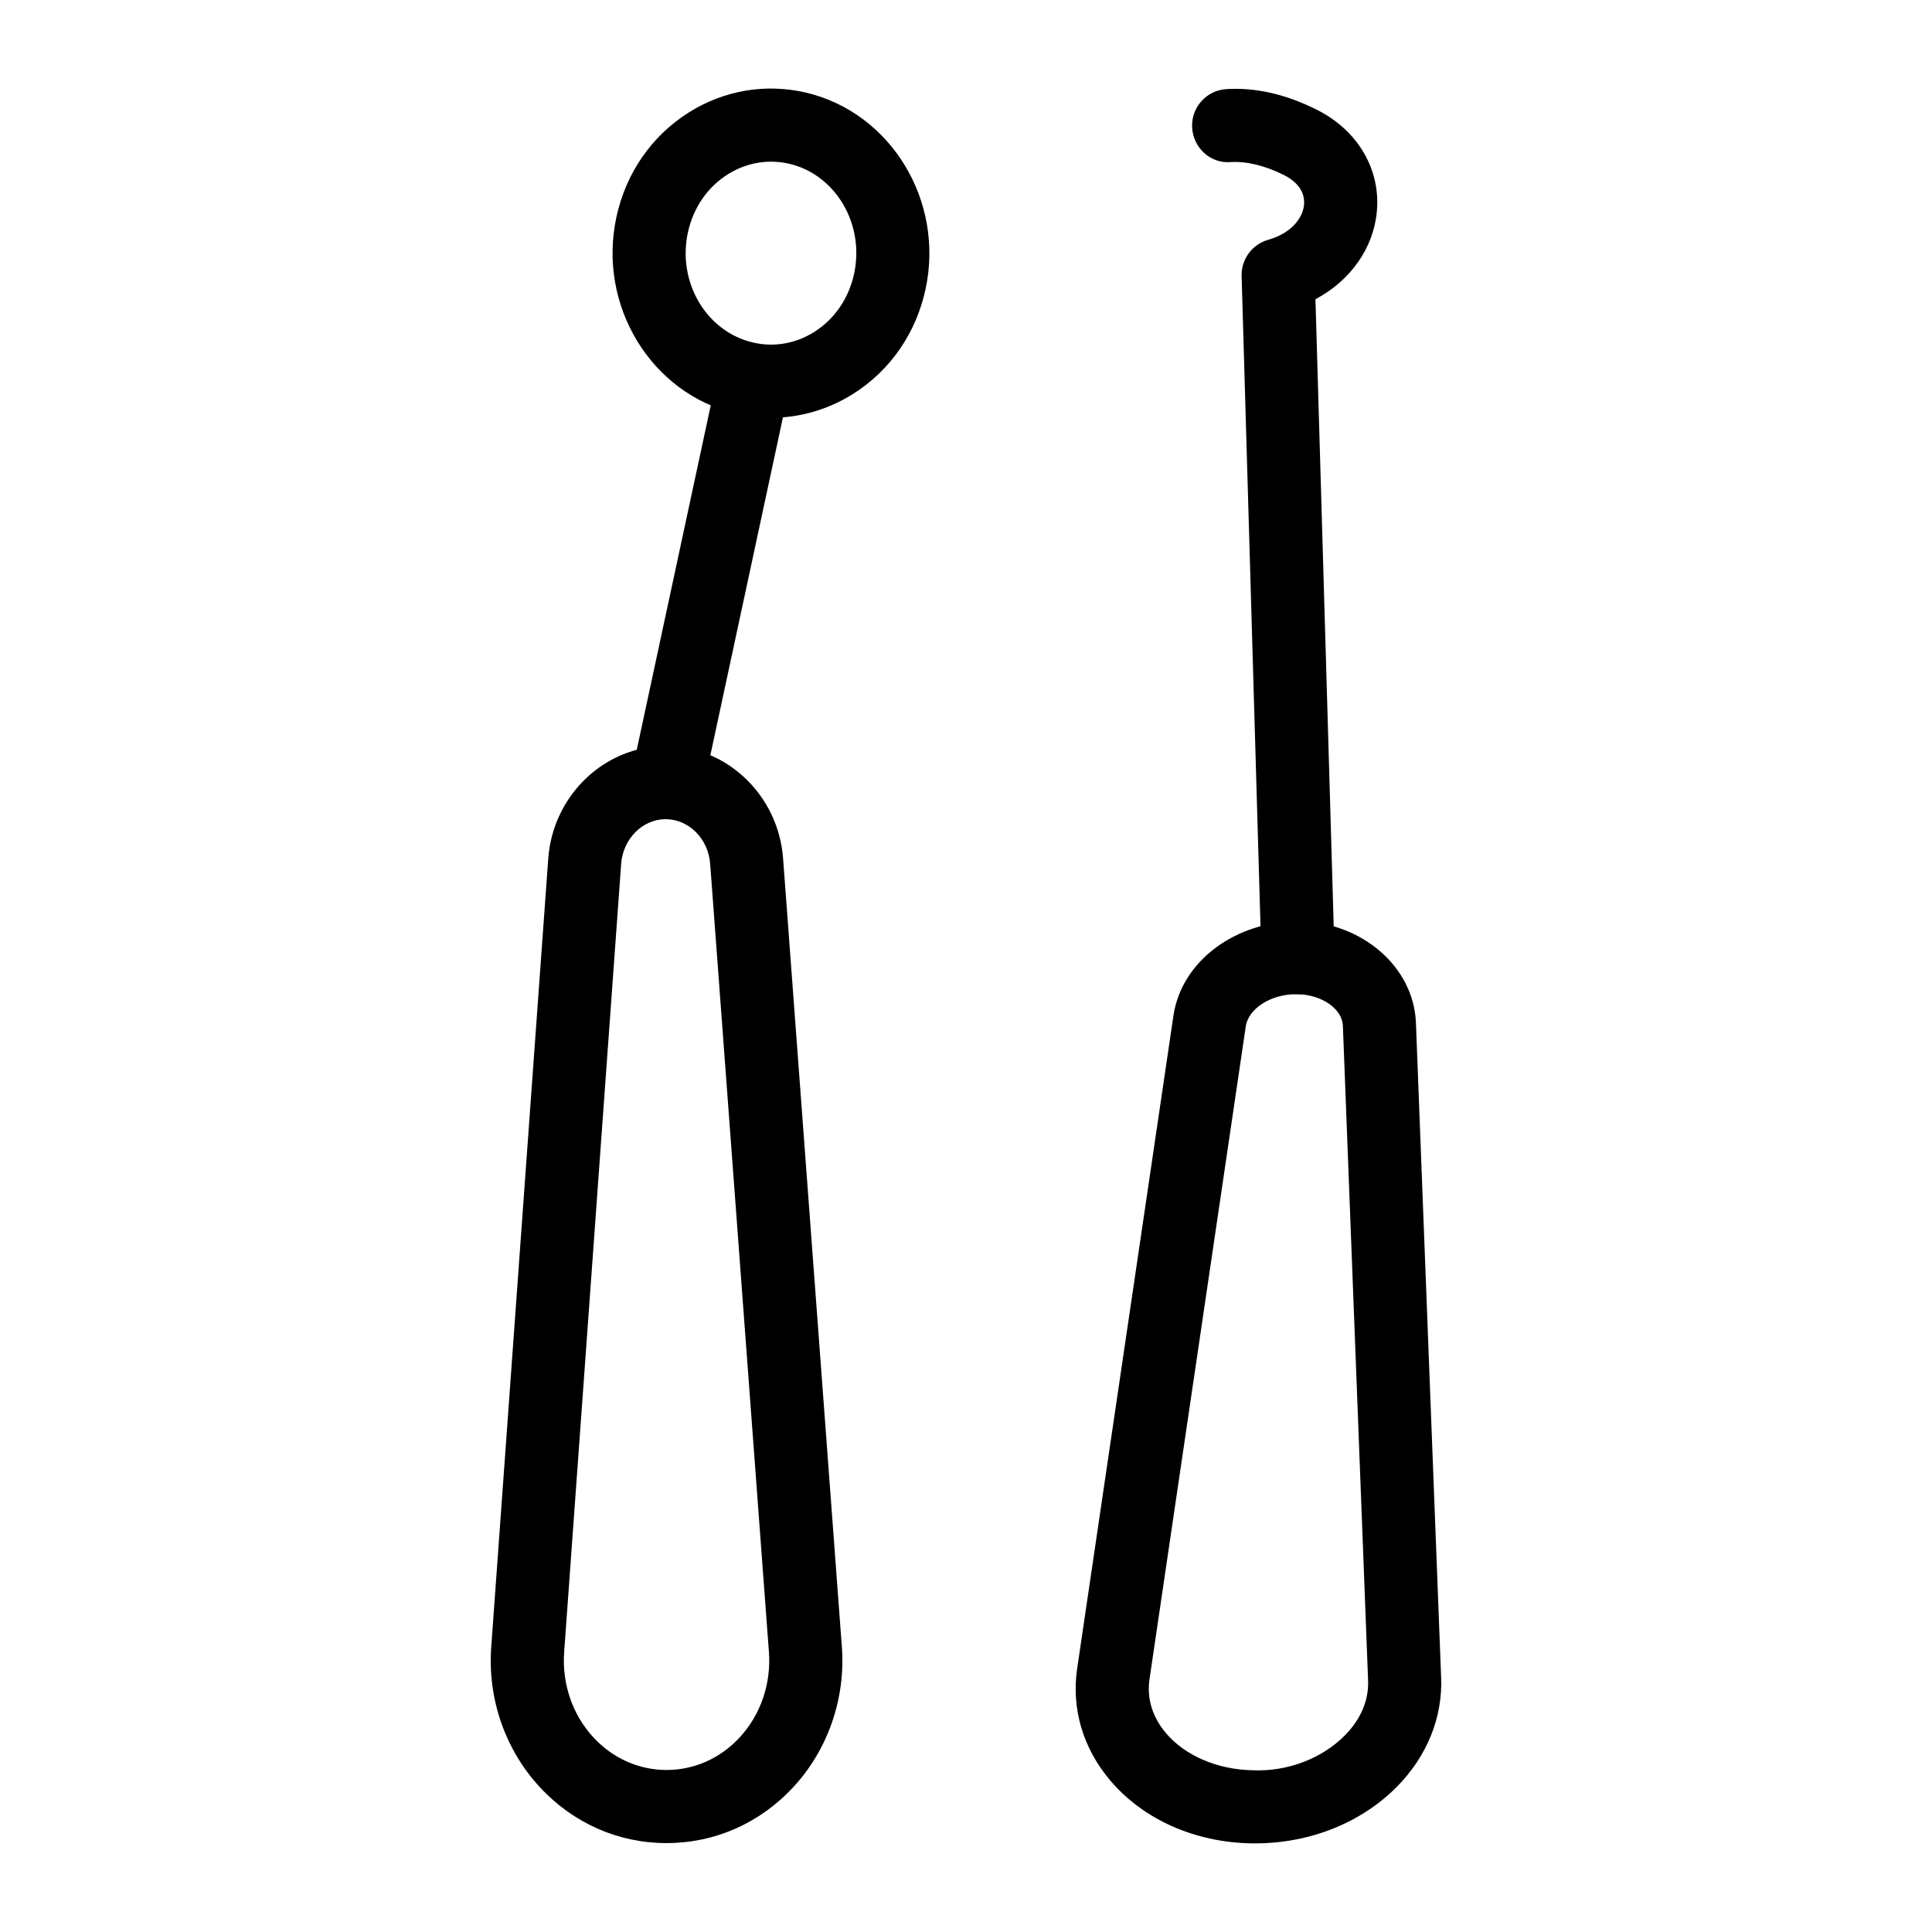
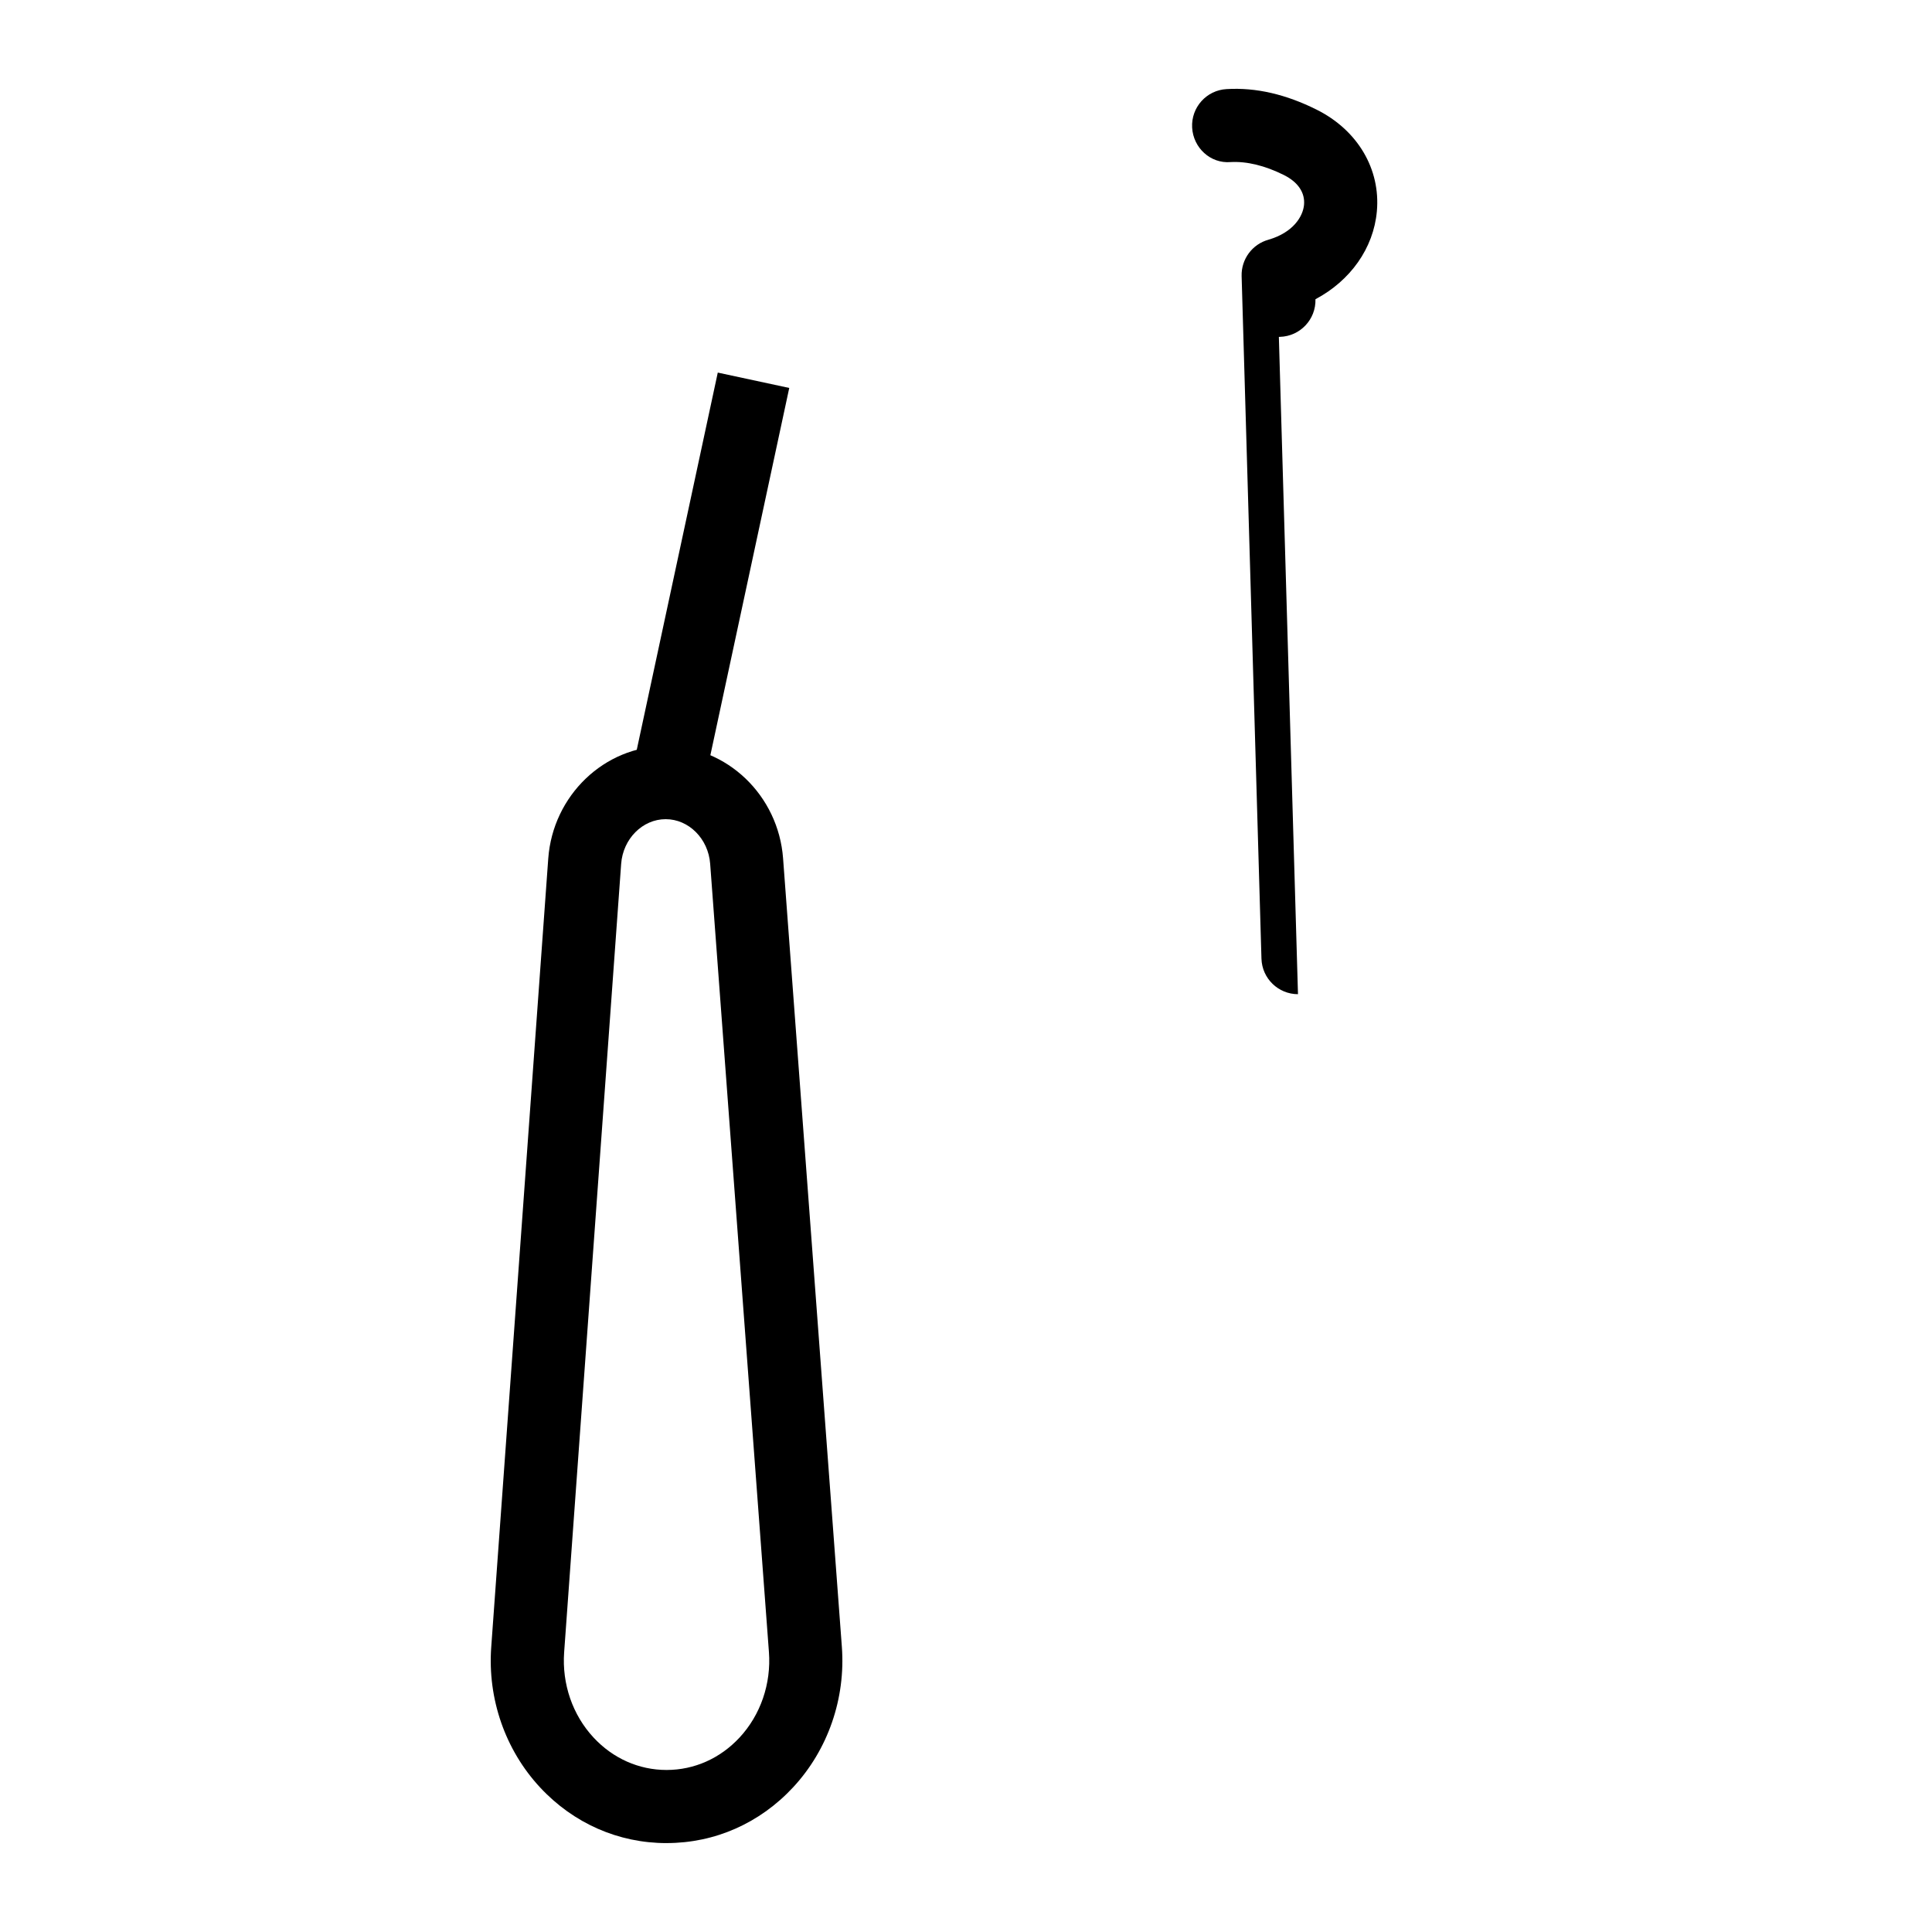
<svg xmlns="http://www.w3.org/2000/svg" fill="#000000" width="800px" height="800px" version="1.1" viewBox="144 144 512 512">
  <g>
-     <path d="m476.64 632.52c-0.352 0-0.699-0.008-1.039-0.008-15.008-0.273-28.629-6.348-37.383-16.68-7.211-8.496-10.324-19.027-8.762-29.633l25.508-172.98c2.148-14.629 16.52-25.035 33.191-25.129 16.859 0.312 30.512 12.168 31.082 26.984l6.68 173.55c0.406 10.492-3.707 20.703-11.59 28.746-9.461 9.652-23.152 15.141-37.688 15.141zm10.855-225.05c-6.699 0-12.66 3.793-13.359 8.57l-25.508 172.98c-0.945 6.434 1.855 11.316 4.371 14.285 5.07 5.988 13.652 9.66 22.945 9.832 9.508 0.426 18.648-3.312 24.543-9.32 2.906-2.973 6.32-7.891 6.074-14.449l-6.684-173.54c-0.18-4.484-5.59-8.242-12.074-8.355h-0.309z" />
-     <path d="m487.98 407.47c-5.215 0-9.52-4.152-9.68-9.406l-5.258-180.91c-0.121-4.465 2.82-8.449 7.133-9.633 6.539-1.902 9.129-6.16 9.406-9.242 0.293-3.227-1.598-6.027-5.316-7.883-5.035-2.516-9.848-3.68-14.137-3.445-5.363 0.453-9.914-3.805-10.199-9.141-0.293-5.348 3.805-9.914 9.141-10.199 7.816-0.473 15.762 1.41 23.852 5.449 10.863 5.422 16.973 15.754 15.961 26.945-0.879 9.801-7.039 18.395-16.273 23.293l5.07 174.2c0.152 5.356-4.059 9.812-9.406 9.973-0.094 0.008-0.199 0.008-0.293 0.008z" />
+     <path d="m487.98 407.47c-5.215 0-9.52-4.152-9.68-9.406l-5.258-180.91c-0.121-4.465 2.82-8.449 7.133-9.633 6.539-1.902 9.129-6.16 9.406-9.242 0.293-3.227-1.598-6.027-5.316-7.883-5.035-2.516-9.848-3.68-14.137-3.445-5.363 0.453-9.914-3.805-10.199-9.141-0.293-5.348 3.805-9.914 9.141-10.199 7.816-0.473 15.762 1.41 23.852 5.449 10.863 5.422 16.973 15.754 15.961 26.945-0.879 9.801-7.039 18.395-16.273 23.293c0.152 5.356-4.059 9.812-9.406 9.973-0.094 0.008-0.199 0.008-0.293 0.008z" />
    <path d="m320.64 632.44c-12.754 0-24.648-5.231-33.504-14.742-9.227-9.914-13.957-23.484-12.953-37.223l15.109-208.94c1.211-16.711 14.863-29.812 31.082-29.824h0.047c16.207 0 29.859 13.066 31.102 29.758l15.574 208.9c1.031 13.738-3.672 27.316-12.879 37.25-8.848 9.547-20.75 14.809-33.523 14.816-0.016 0.004-0.035 0.004-0.055 0.004zm-0.219-271.35h-0.02c-6.133 0.008-11.305 5.215-11.789 11.848l-15.109 208.94c-0.605 8.391 2.242 16.633 7.816 22.613 5.148 5.527 12.008 8.57 19.32 8.57h0.039c7.324-0.008 14.184-3.066 19.328-8.609 5.562-6 8.391-14.25 7.769-22.641l-15.574-208.9c-0.492-6.633-5.668-11.82-11.781-11.82z" />
    <path d="m311.16 350.1 23.059-107.36 18.941 4.07-23.059 107.36z" />
-     <path d="m348.39 254.71c-3.133 0-6.281-0.359-9.406-1.105-22.461-5.309-36.664-28.648-31.641-52.02 2.508-11.684 9.32-21.543 19.16-27.762 9.395-5.934 20.465-7.769 31.156-5.269 22.461 5.336 36.652 28.668 31.629 52.027-2.508 11.695-9.32 21.555-19.168 27.777-6.648 4.195-14.133 6.352-21.73 6.352zm-0.074-67.867c-4.004 0-7.949 1.145-11.457 3.359-5.402 3.414-9.16 8.902-10.57 15.449-2.82 13.141 4.871 26.191 17.164 29.094 5.59 1.344 11.391 0.34 16.32-2.773 5.41-3.414 9.168-8.902 10.578-15.461 2.82-13.133-4.871-26.191-17.152-29.105-1.621-0.375-3.258-0.562-4.883-0.562z" />
  </g>
</svg>